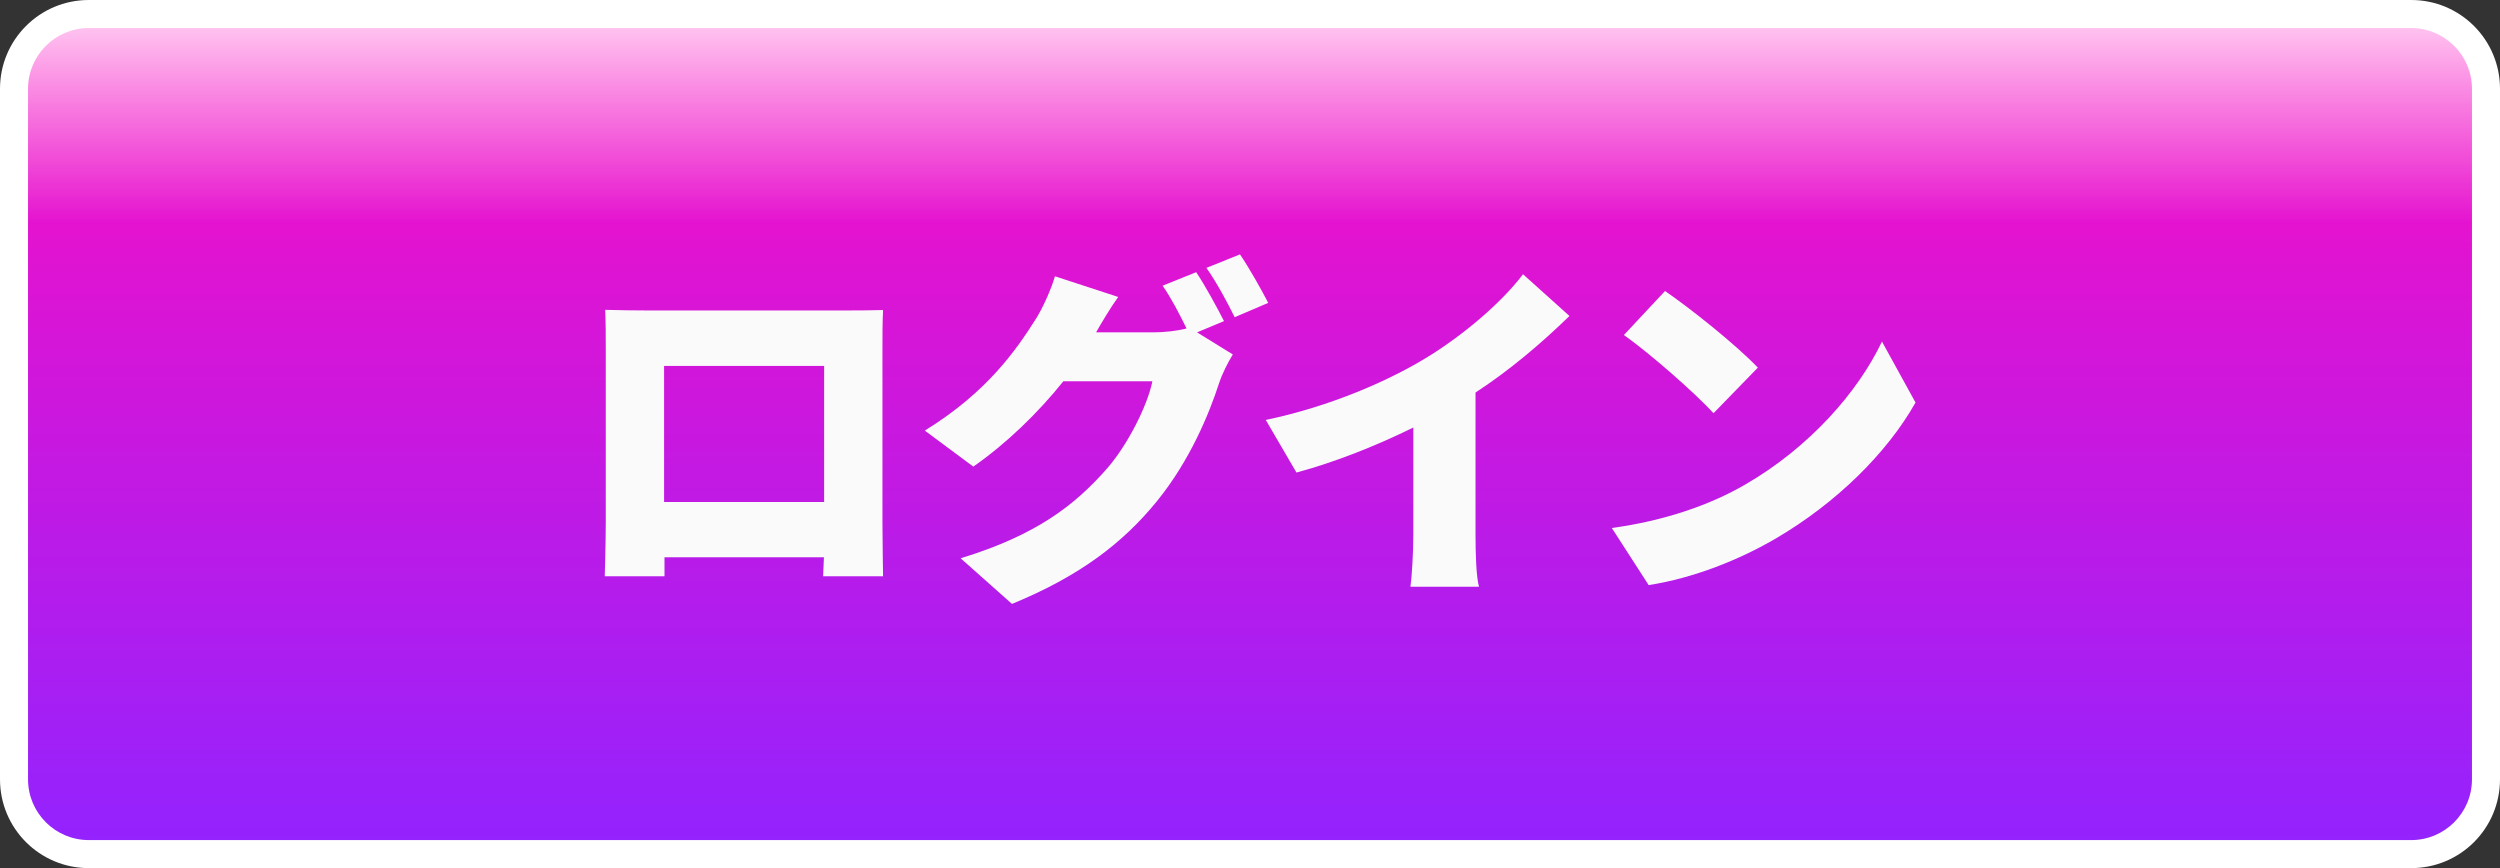
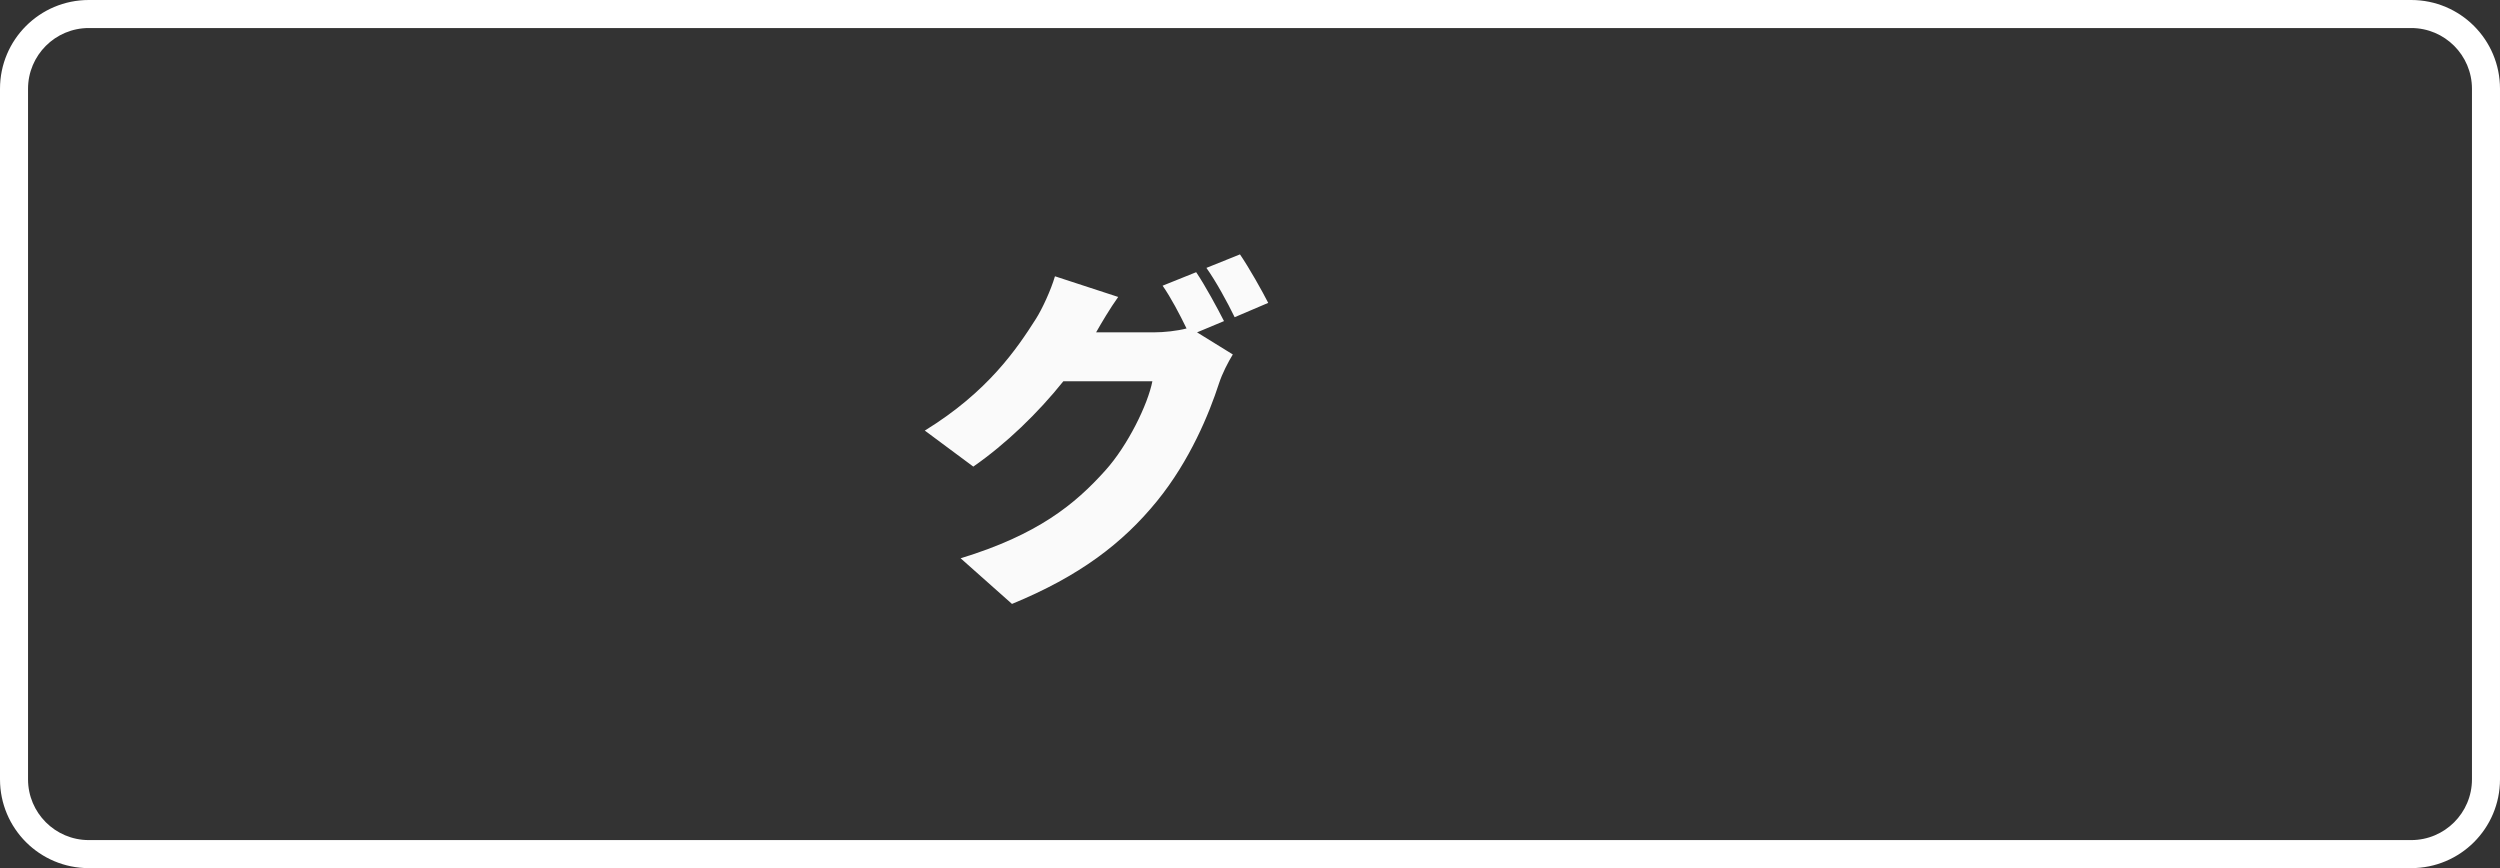
<svg xmlns="http://www.w3.org/2000/svg" id="_レイヤー_2" viewBox="0 0 122.16 42.42">
  <rect x="0" y="0" width="122.16" height="42.42" fill="#333333" stroke="none" />
  <defs>
    <style>.cls-1{fill:#fff;}.cls-2{fill:url(#_名称未設定グラデーション_450);}.cls-3{fill:#fafafa;}.cls-4{fill:url(#_名称未設定グラデーション_69);}</style>
    <linearGradient id="_名称未設定グラデーション_450" x1="61.08" y1=".68" x2="61.08" y2="41.73" gradientUnits="userSpaceOnUse">
      <stop offset="0" stop-color="#ff0dc0" />
      <stop offset="1" stop-color="#9223ff" />
    </linearGradient>
    <linearGradient id="_名称未設定グラデーション_69" x1="61.08" y1="41.73" x2="61.08" y2=".68" gradientUnits="userSpaceOnUse">
      <stop offset=".75" stop-color="#fff" stop-opacity="0" />
      <stop offset="1" stop-color="#fff" stop-opacity=".8" />
    </linearGradient>
  </defs>
  <g id="_データA">
-     <path class="cls-2" d="M4.34.68h113.48c2.02,0,3.66,1.64,3.66,3.66v33.74c0,2.02-1.64,3.66-3.66,3.66H4.34c-2.02,0-3.66-1.64-3.66-3.66V4.34C.68,2.32,2.32.68,4.34.68Z" />
-     <path class="cls-4" d="M4.34.68h113.48c2.02,0,3.66,1.64,3.66,3.66v33.74c0,2.02-1.64,3.66-3.66,3.66H4.34c-2.02,0-3.66-1.64-3.66-3.66V4.34C.68,2.32,2.32.68,4.34.68Z" />
    <path class="cls-1" d="M117.82,1.37c1.64,0,2.97,1.33,2.97,2.97v33.74c0,1.64-1.33,2.97-2.97,2.97H4.34c-1.64,0-2.97-1.33-2.97-2.97V4.34c0-1.64,1.33-2.97,2.97-2.97h113.48M117.82,0H4.34C1.94,0,0,1.94,0,4.34v33.74c0,2.4,1.94,4.34,4.34,4.34h113.48c2.4,0,4.34-1.94,4.34-4.34V4.34c0-2.4-1.94-4.34-4.34-4.34h0Z" />
-     <path class="cls-3" d="M43.12,25.56c0,.75.03,2.6.03,2.6h-2.93l.04-.93h-7.79v.93h-2.92s.05-1.68.05-2.64v-8.48c0-.56,0-1.36-.03-1.9.72.02,1.5.03,2.01.03h9.74c.47,0,1.13,0,1.83-.02-.03.58-.03,1.29-.03,1.89v8.52ZM32.45,17.88v6.65h7.82v-6.65h-7.82Z" />
    <path class="cls-3" d="M58.46,16.22l1.78,1.1c-.23.38-.51.91-.68,1.43-.47,1.45-1.41,3.75-3.02,5.73-1.69,2.08-3.81,3.68-7.09,5.03l-2.51-2.23c3.77-1.15,5.59-2.64,7.07-4.29,1.1-1.22,2.08-3.23,2.3-4.36h-4.35c-1.24,1.55-2.79,3.05-4.4,4.17l-2.37-1.76c3.09-1.9,4.5-4,5.43-5.46.31-.49.73-1.4.93-2.08l3.09,1.01c-.4.56-.82,1.27-1.08,1.73h2.81c.52,0,1.15-.07,1.61-.19-.33-.68-.77-1.52-1.17-2.09l1.64-.66c.44.65,1.05,1.78,1.36,2.39l-1.34.56ZM60.59,12.43c.45.66,1.08,1.78,1.38,2.37l-1.64.7c-.35-.72-.91-1.75-1.38-2.41l1.64-.66Z" />
-     <path class="cls-3" d="M72.1,26.14c0,.84.03,2.04.17,2.53h-3.35c.07-.47.14-1.69.14-2.53v-5.25c-1.76.87-3.81,1.69-5.71,2.2l-1.5-2.57c3.12-.65,6.06-1.92,8.01-3.14,1.76-1.1,3.56-2.65,4.56-3.98l2.27,2.04c-1.4,1.36-2.92,2.65-4.59,3.74v6.96Z" />
-     <path class="cls-3" d="M85.29,23.67c3.14-1.82,5.5-4.52,6.67-6.98l1.64,2.98c-1.4,2.48-3.88,4.91-6.79,6.62-1.78,1.05-4.05,1.96-6.25,2.3l-1.8-2.79c2.57-.35,4.82-1.13,6.53-2.13ZM85.89,17.97l-2.16,2.22c-.93-1.01-3.12-2.93-4.38-3.82l2.01-2.15c1.2.82,3.49,2.64,4.54,3.75Z" />
  </g>
</svg>